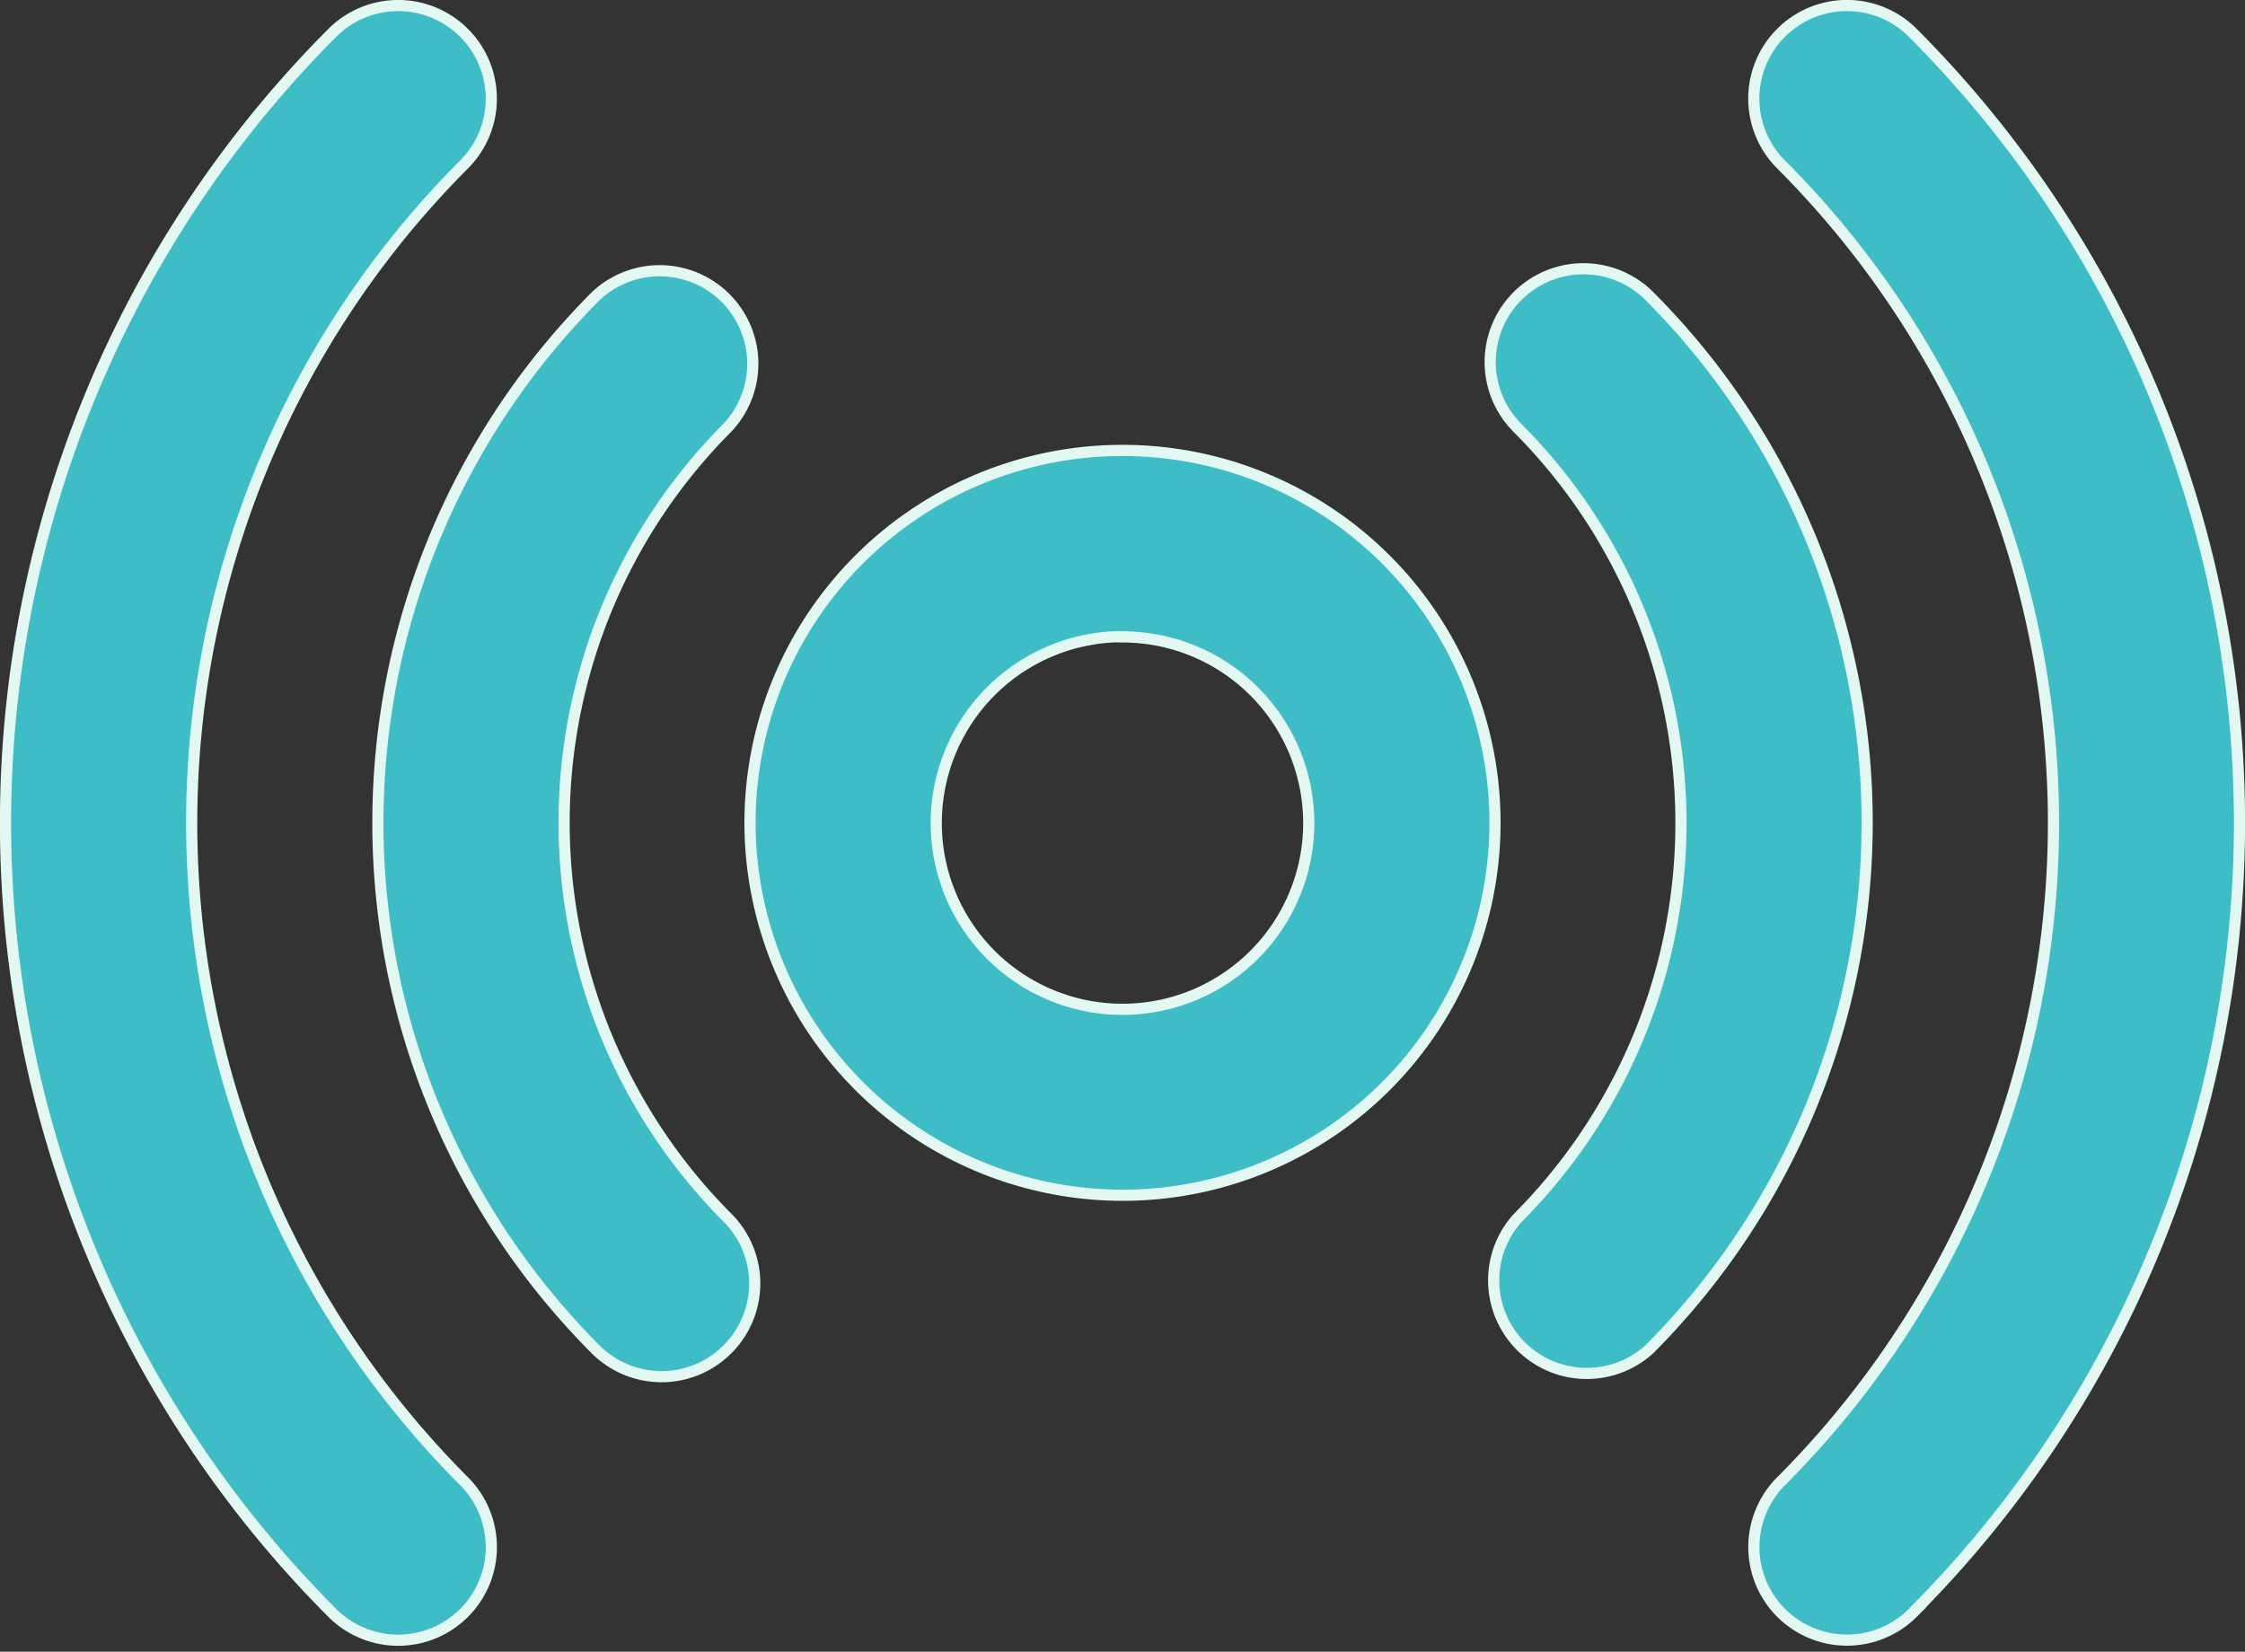
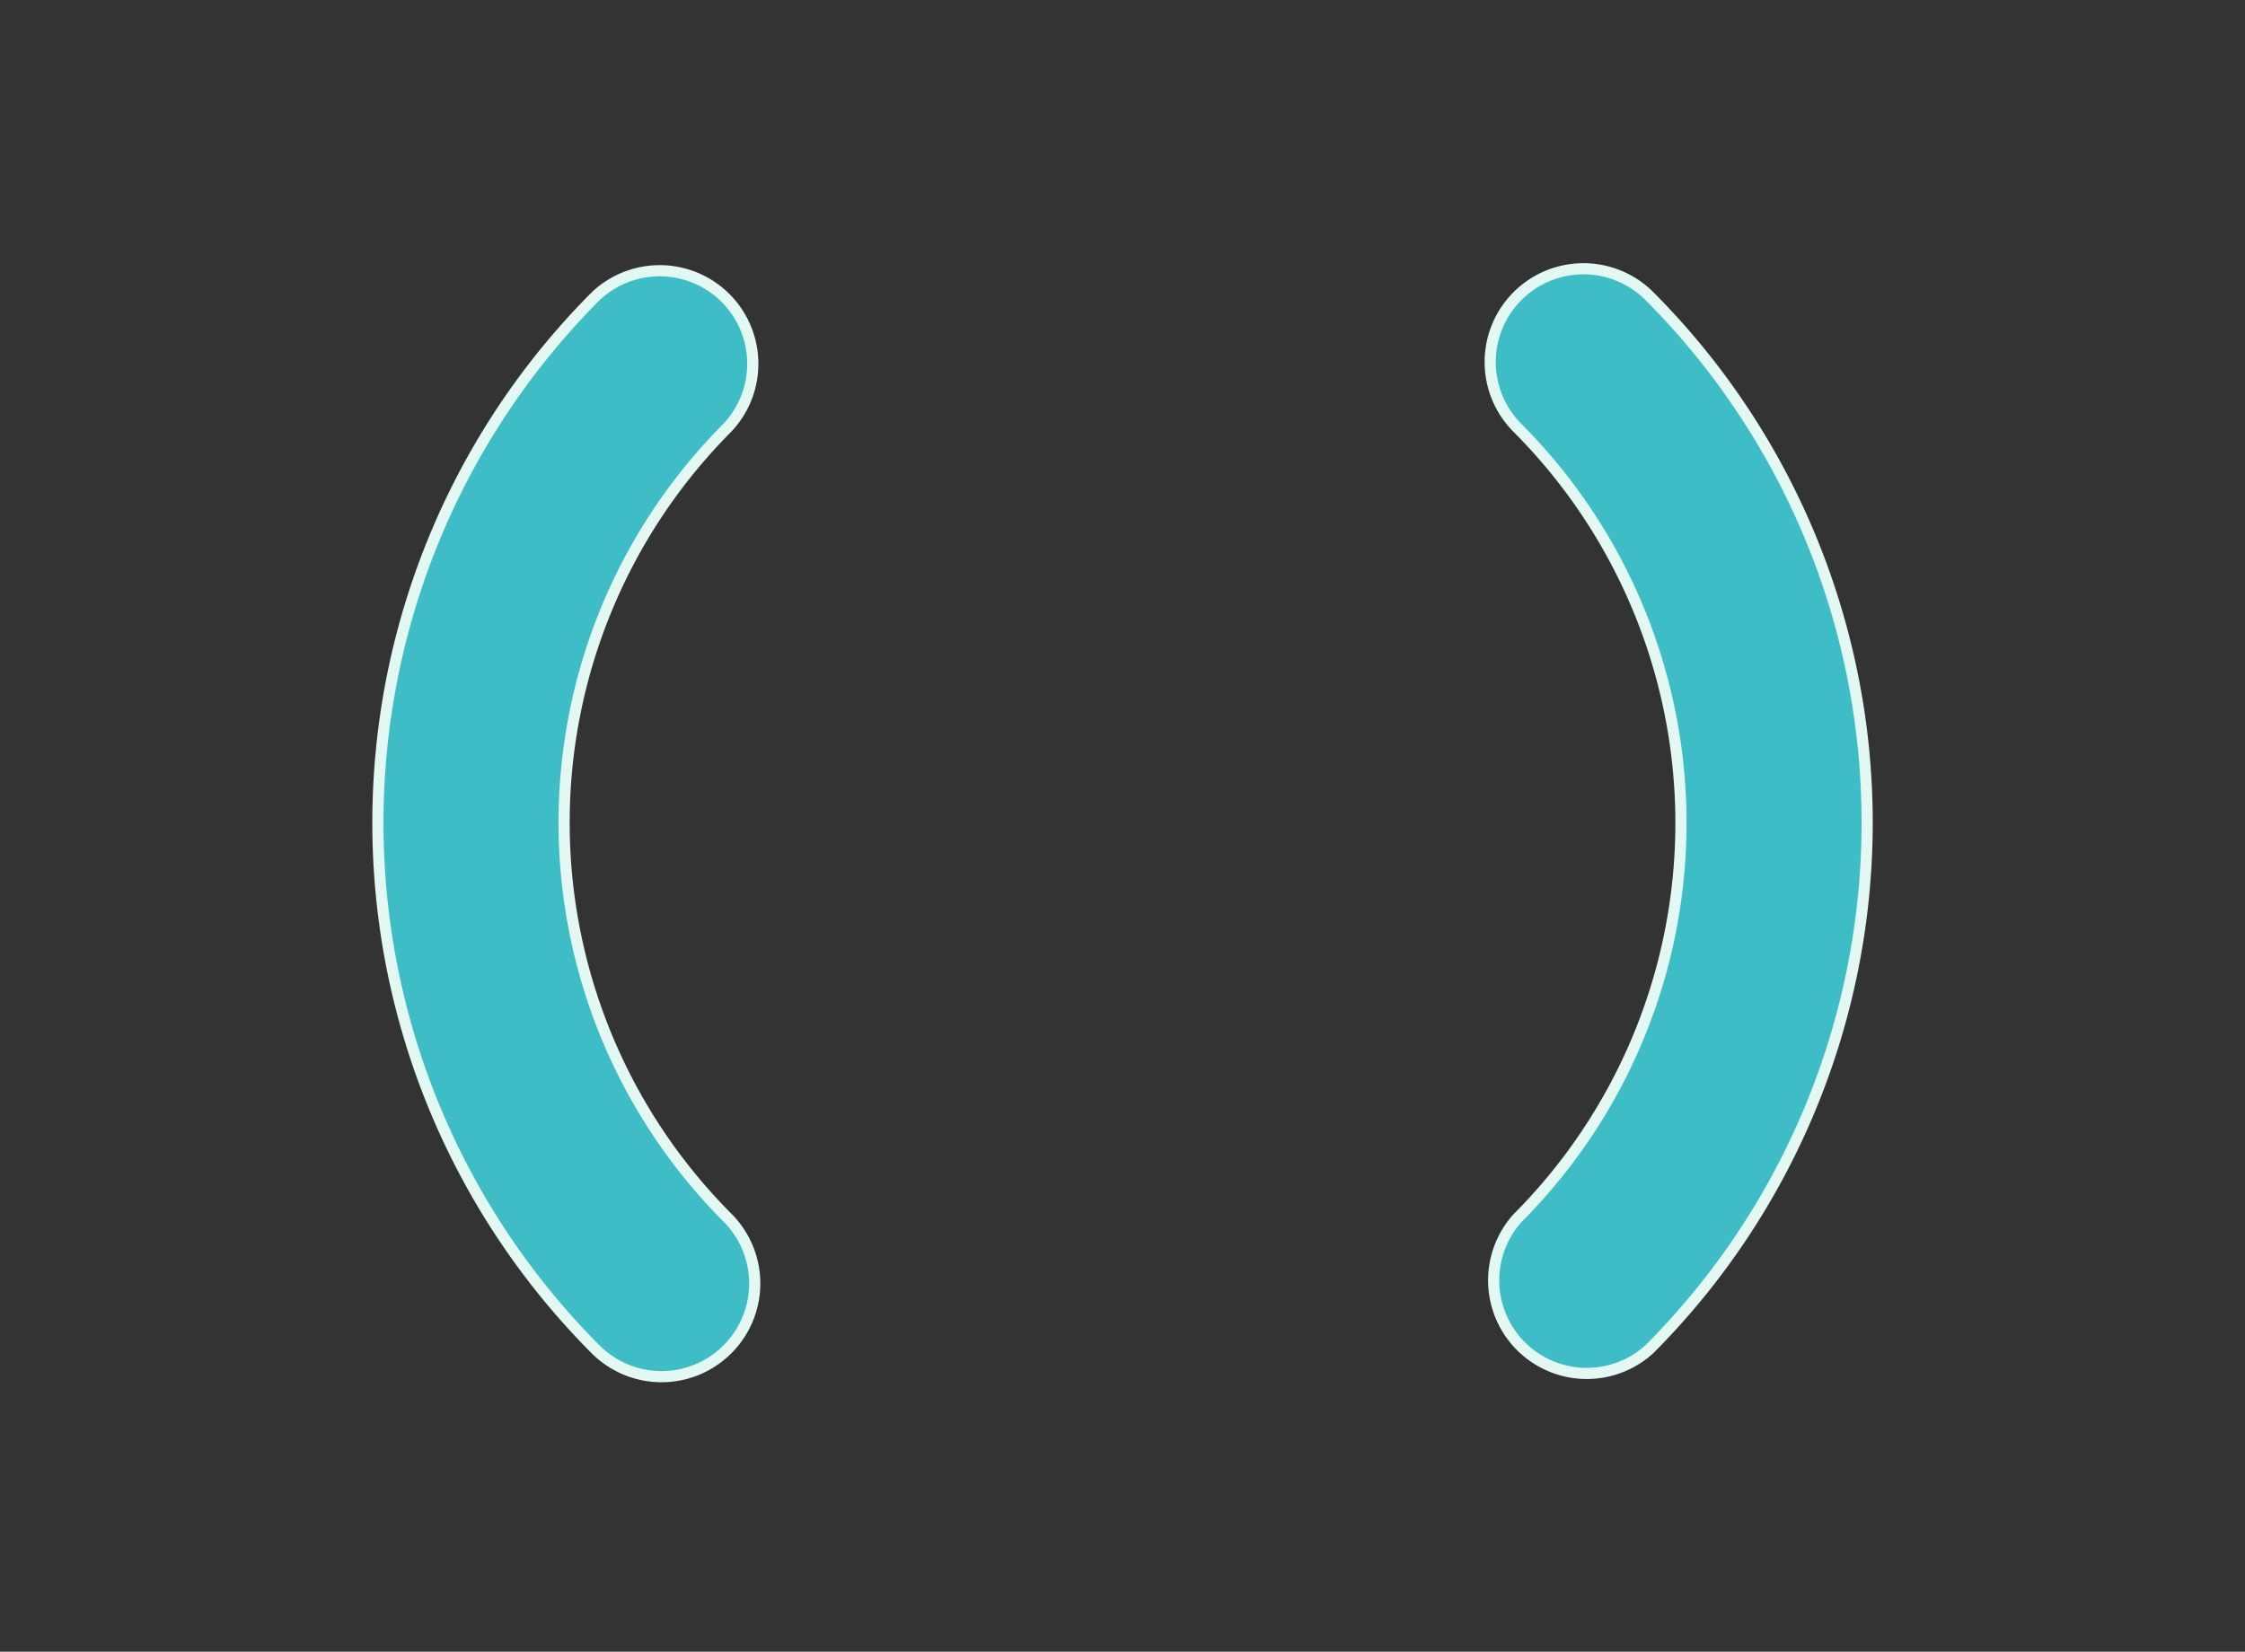
<svg xmlns="http://www.w3.org/2000/svg" width="40.2" height="29.582" viewBox="0 0 40.2 29.582">
  <rect x="0" y="0" width="40.2" height="29.582" fill="#333333" stroke="none" />
  <g id="sensor" transform="translate(-0.906 -4.122)">
-     <path id="Path_7698" data-name="Path 7698" d="M35.155,33.008a20.033,20.033,0,0,0,0-28.3A1.667,1.667,0,0,0,32.8,7.068a16.693,16.693,0,0,1,0,23.582,1.667,1.667,0,1,0,2.358,2.358ZM9.215,7.068A1.667,1.667,0,0,0,6.857,4.71a20.033,20.033,0,0,0,0,28.3A1.667,1.667,0,0,0,9.215,30.65,16.693,16.693,0,0,1,9.215,7.068Z" transform="translate(0 0)" fill="#3ebdc6" stroke="#e3f7f3" stroke-width="0.2" />
    <path id="Path_7699" data-name="Path 7699" d="M27.77,26.4a13.354,13.354,0,0,0,0-18.865A1.667,1.667,0,0,0,25.412,9.9a10.018,10.018,0,0,1,0,14.149A1.667,1.667,0,0,0,27.77,26.4Zm-16.507,0a1.667,1.667,0,0,0,0-2.358,10.018,10.018,0,0,1,0-14.149A1.667,1.667,0,0,0,8.905,7.538a13.354,13.354,0,0,0,0,18.865A1.667,1.667,0,0,0,11.263,26.4Z" transform="translate(2.669 1.888)" fill="#3ebdc6" stroke="#e3f7f3" stroke-width="0.2" />
-     <path id="Path_7700" data-name="Path 7700" d="M15.67,22.34A6.67,6.67,0,1,0,9,15.67,6.676,6.676,0,0,0,15.67,22.34Zm0-10a3.335,3.335,0,1,1-3.335,3.335A3.339,3.339,0,0,1,15.67,12.335Z" transform="translate(5.336 3.189)" fill="#3ebdc6" stroke="#e3f7f3" stroke-width="0.2" />
  </g>
</svg>